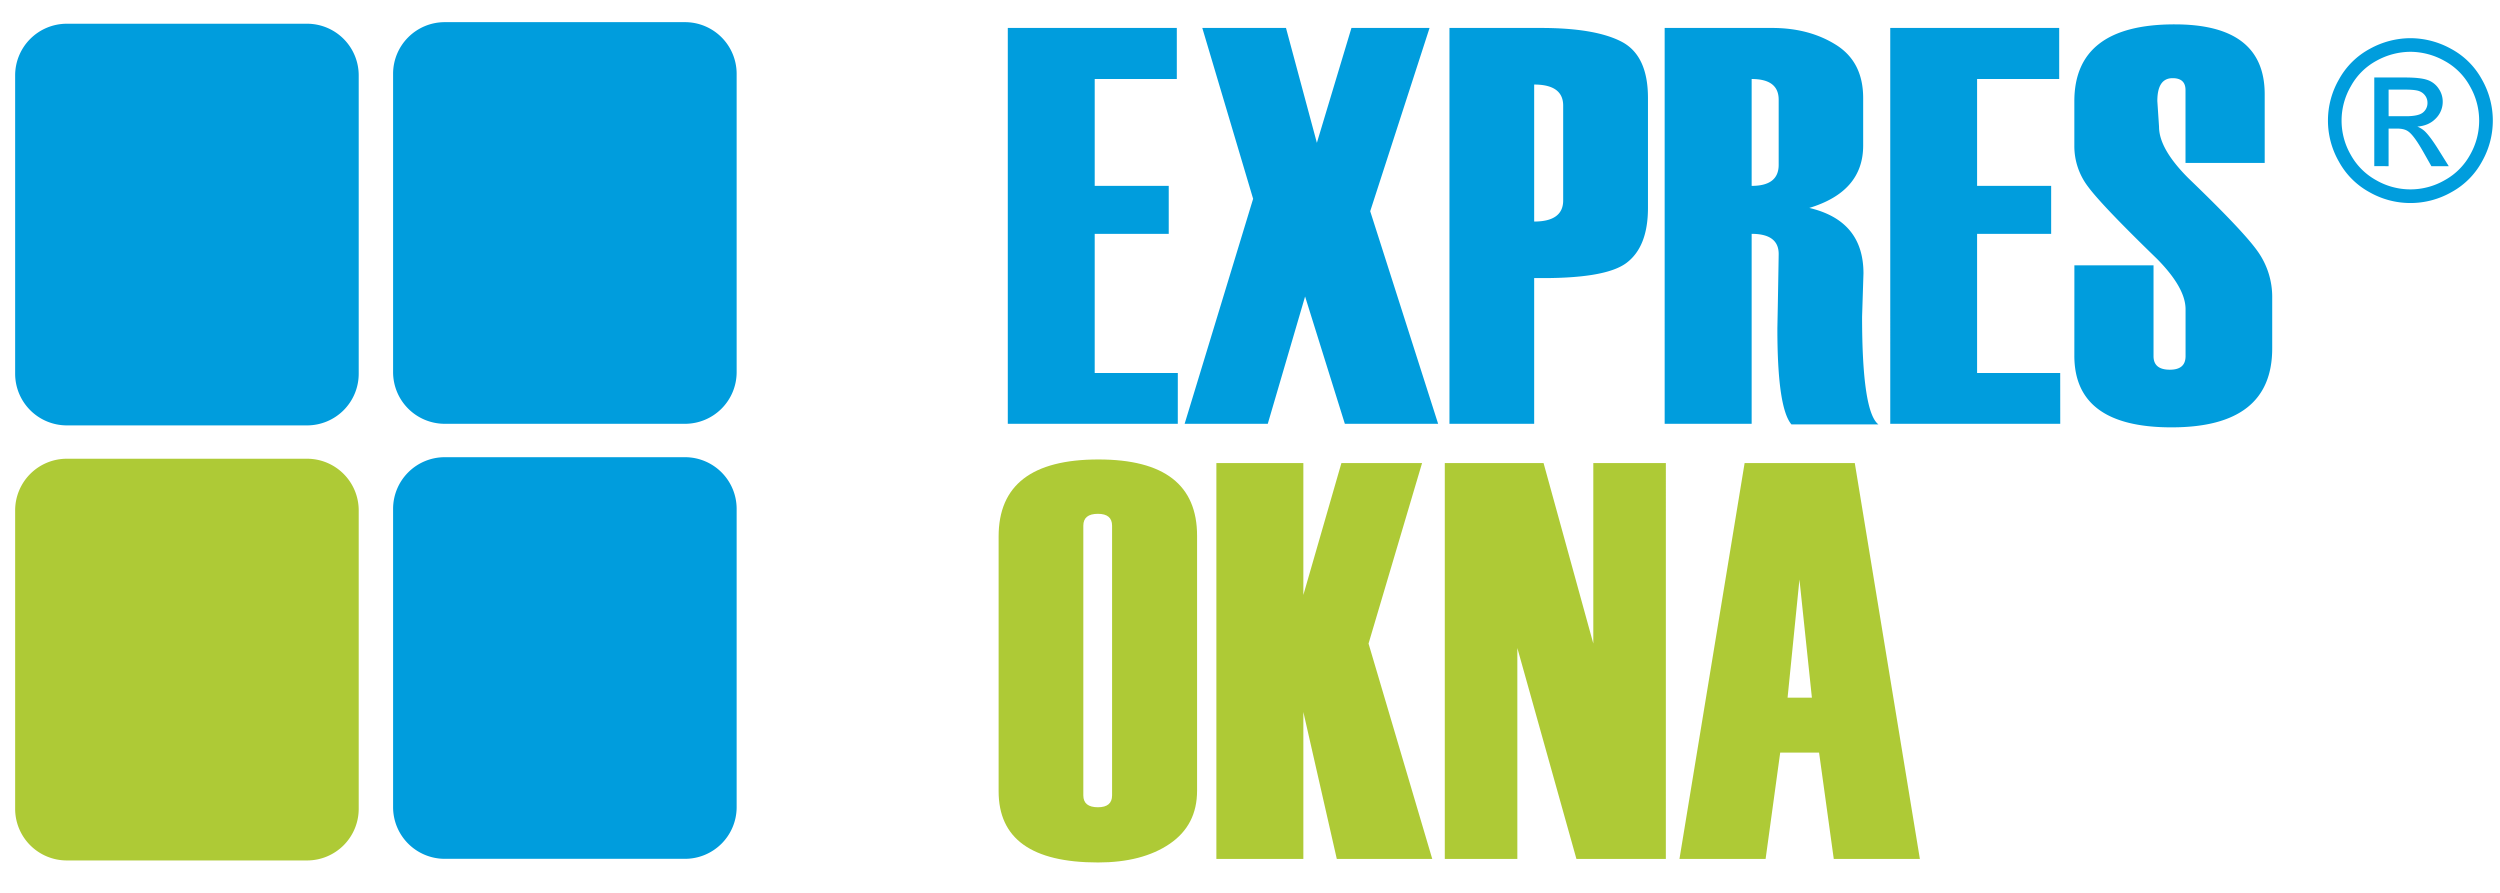
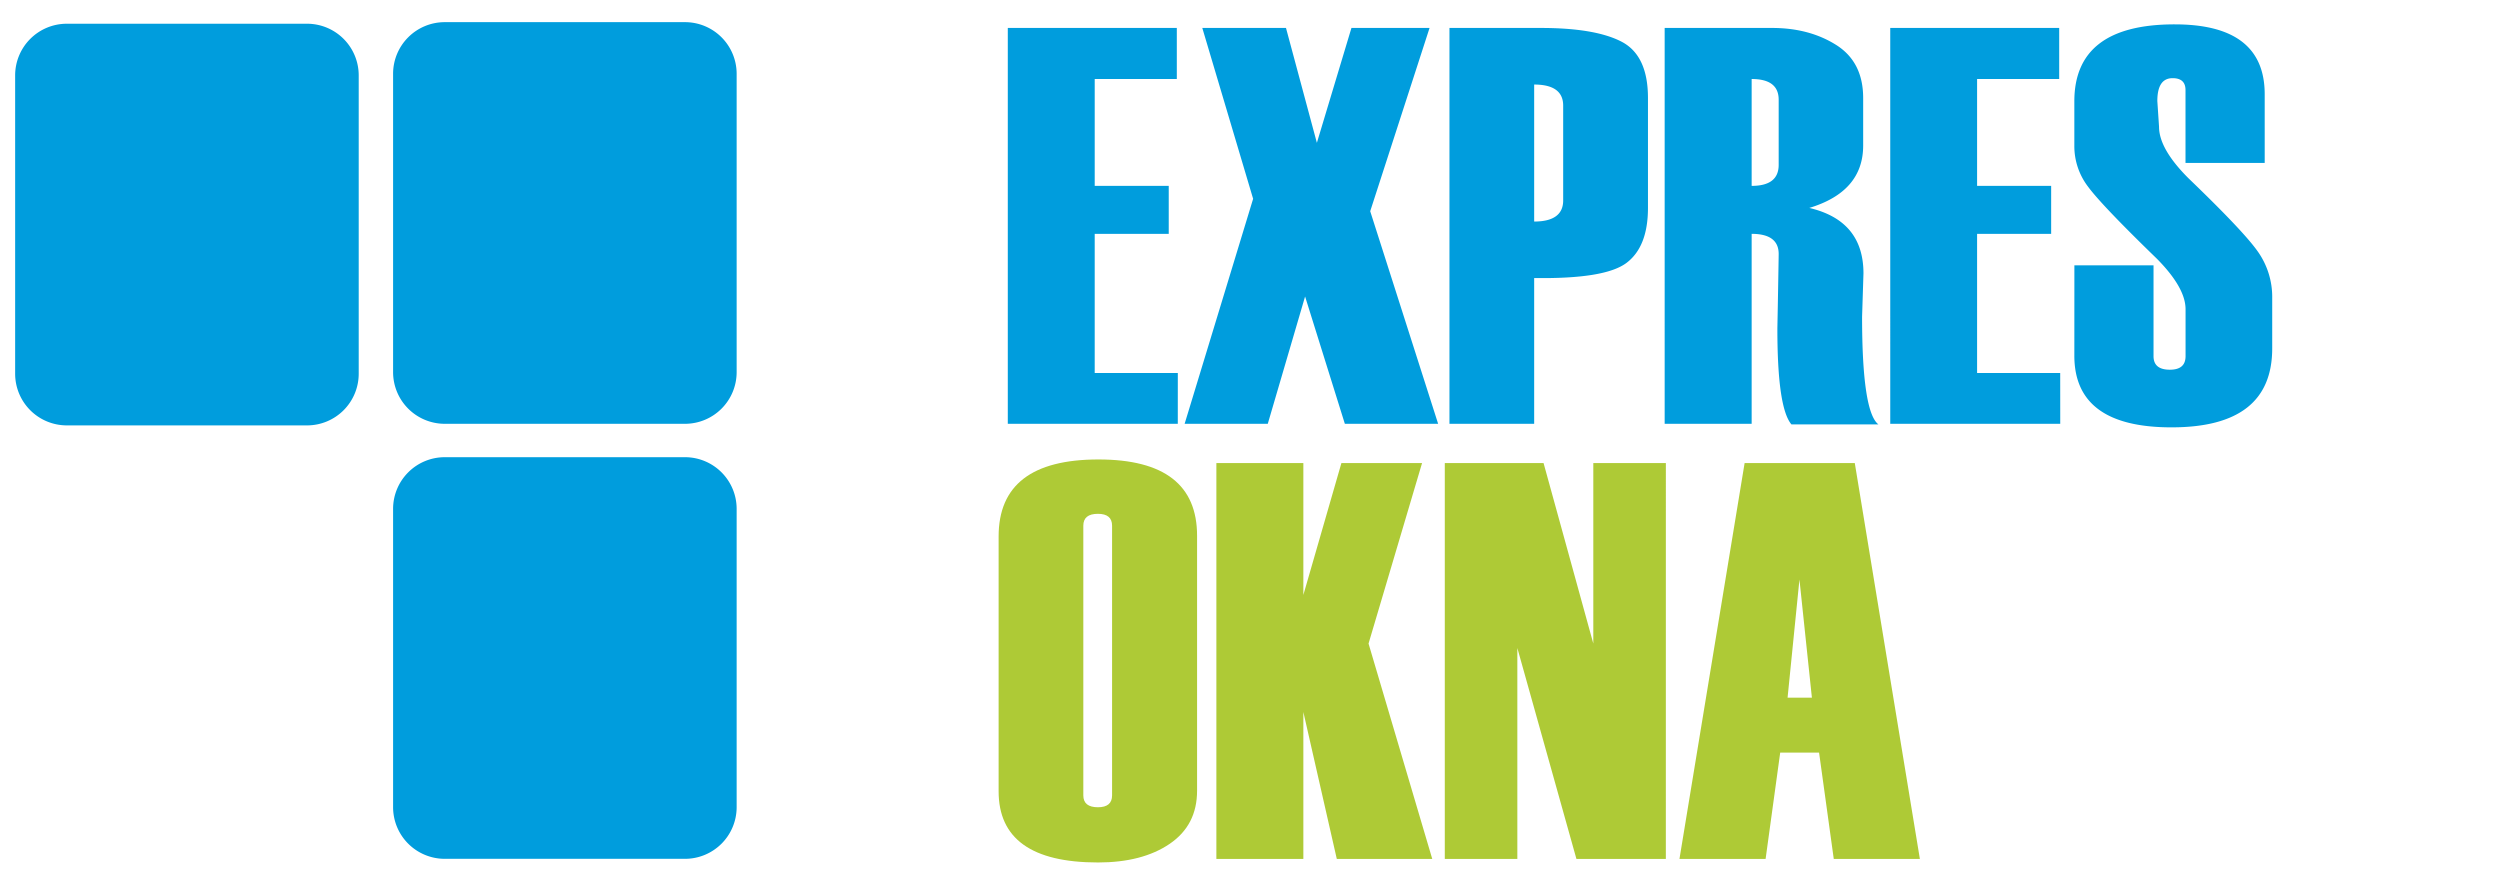
<svg xmlns="http://www.w3.org/2000/svg" id="Layer_1" data-name="Layer 1" viewBox="0 0 1918.32 685.35">
  <defs>
    <style>.cls-2{fill:#009ddd}.cls-3{fill:#aeca36}</style>
  </defs>
  <g id="Artboard1">
-     <path fill="none" d="M0 0h1918.32v685.35H0z" />
    <path class="cls-2" d="M51.17 18.21h184.55a39.64 39.64 0 0 1 39.53 39.54v229.12a39.65 39.65 0 0 1-39.53 39.55H51.17a39.67 39.67 0 0 1-39.55-39.55V57.75a39.66 39.66 0 0 1 39.55-39.54" />
-     <path class="cls-3" d="M51.17 352h184.55a39.65 39.65 0 0 1 39.53 39.55v229.17a39.64 39.64 0 0 1-39.53 39.53H51.17a39.65 39.65 0 0 1-39.55-39.53V391.59A39.67 39.67 0 0 1 51.17 352" />
    <path class="cls-2" d="M341.17 17h184.55a39.64 39.64 0 0 1 39.53 39.53v229.12a39.65 39.65 0 0 1-39.53 39.55H341.17a39.66 39.66 0 0 1-39.54-39.55V56.52A39.64 39.64 0 0 1 341.17 17m0 333.82h184.55a39.65 39.65 0 0 1 39.53 39.55V619.5a39.64 39.64 0 0 1-39.53 39.5H341.17a39.65 39.65 0 0 1-39.54-39.54V390.37a39.66 39.66 0 0 1 39.54-39.55m562.58-25.63H773.31V21.45H903v39.18h-63v82h56.8v36.81H840v106.78h63.77zm199.77 0h-71.58l-30.51-97.68-28.63 97.68H909l52.56-172.65-39-131.09h64.22l23.7 88.14L1037 21.45h59.94l-45.54 140.63zm73.69-111.85v111.85h-65V21.45h70.08q41.74 0 62 10.55t20.24 43.23v84.32q0 29.83-16.55 42.23t-70.77 11.56zm22.26-59.5V81c0-10.71-7.45-16.13-22.26-16.13V170c14.79 0 22.26-5.46 22.26-16.16zm241.86 171.8h-66.73c-7.24-8.61-10.77-33.06-10.77-73.33v-.43l.35-18.21q.67-37.87.65-38.77c0-10.27-6.86-15.46-20.74-15.46v145.75h-66.75V21.45h82.43c18.81 0 35.14 4.26 49 12.93s20.89 22.21 20.89 40.85v36.44q0 35.38-41.35 47.88 41.55 9.75 41.58 50.18l-1.06 33.27q0 72.88 12.5 82.64zm-76.5-199.14V76.55c0-10.64-6.86-15.92-20.74-15.92v82c13.91 0 20.74-5.42 20.74-16.13zm216.05 198.69h-130.44V21.45h129.64v39.18h-63v82h56.83v36.81h-56.83v106.78h63.77zm10.85-121.6h60.73v69.7c0 6.94 4.19 10.4 12.51 10.4 8.11 0 12.07-3.46 12.07-10.4v-36q0-16.5-22-38.75-42.63-41.33-53-55.53a51.2 51.2 0 0 1-10.34-31.1V77.78q0-59.13 77.07-59.08 69.09 0 69 53.79V125H1677V69.09c0-6.07-3.33-9.11-9.9-9.11q-11.72 0-11.72 17.57l1.31 19.74q0 16.92 22.49 39.4c27.75 26.69 45.48 45.34 53 55.9a60.26 60.26 0 0 1 11.35 36v38.75q0 60.63-77.29 60.58-74.61 0-74.54-55.1z" />
    <path class="cls-3" d="M766.27 607.14V411.63q0-59.1 76.64-59.07 75.71 0 75.64 58.64v195.51c0 17.71-7 31.23-21 40.78s-32.41 14.31-55 14.31q-76.33 0-76.28-54.66zm87.06 3.18V403.39c0-6.09-3.63-9.12-10.85-9.12-7.46 0-11.22 3-11.22 9.12v206.93c0 6.08 3.76 9.11 11.22 9.11 7.22 0 10.85-3.03 10.85-9.11zM1099 659.06h-73.24l-25.66-112.73v112.73h-66.74V355.3h66.74v101.23l29.21-101.23h61.89l-41.08 138.53zm179.25 0h-68.62l-45.33-161.82v161.82h-55.67V355.3h75.78l38.18 138.53V355.3h55.67zm194.92 0h-66.07l-11.27-81.57H1366l-11.2 81.57h-66.1l50-303.76h84.53zm-82.85-123.72l-9.55-90.67-9.11 90.67z" />
-     <path class="cls-2" d="M1849.62 29.29a64.76 64.76 0 0 1 31.1 8.16 58.32 58.32 0 0 1 23.63 23.38 63.58 63.58 0 0 1 .12 63.17 58.45 58.45 0 0 1-23.38 23.43 63.52 63.52 0 0 1-63 0A58.83 58.83 0 0 1 1794.7 124a63.26 63.26 0 0 1 .12-63.17 58.66 58.66 0 0 1 23.67-23.38 64.79 64.79 0 0 1 31.13-8.16zm0 10.46a54.16 54.16 0 0 0-26 6.83 49 49 0 0 0-19.72 19.55 52.44 52.44 0 0 0-.12 52.63 49.55 49.55 0 0 0 19.56 19.54 52.57 52.57 0 0 0 52.49 0 49.27 49.27 0 0 0 19.55-19.54 52.8 52.8 0 0 0-.15-52.63 48.76 48.76 0 0 0-19.74-19.55 54.05 54.05 0 0 0-25.87-6.83zm-27.77 87.71v-68h23.39c8 0 13.79.63 17.37 1.89a16.73 16.73 0 0 1 8.58 6.58 17.38 17.38 0 0 1 3.18 10 18 18 0 0 1-5.35 13c-3.55 3.7-8.27 5.75-14.16 6.21a18.52 18.52 0 0 1 5.77 3.6c2.75 2.66 6.09 7.16 10.07 13.48l8.3 13.3h-13.33l-6.06-10.7c-4.75-8.43-8.61-13.73-11.53-15.85-2-1.53-4.93-2.32-8.79-2.29h-6.46v28.84zm11-38.28h13.33q9.55 0 13-2.83a9.24 9.24 0 0 0 3.49-7.5 9.14 9.14 0 0 0-1.69-5.37 9.84 9.84 0 0 0-4.64-3.55c-2-.77-5.66-1.17-11-1.17h-12.5z" />
  </g>
</svg>